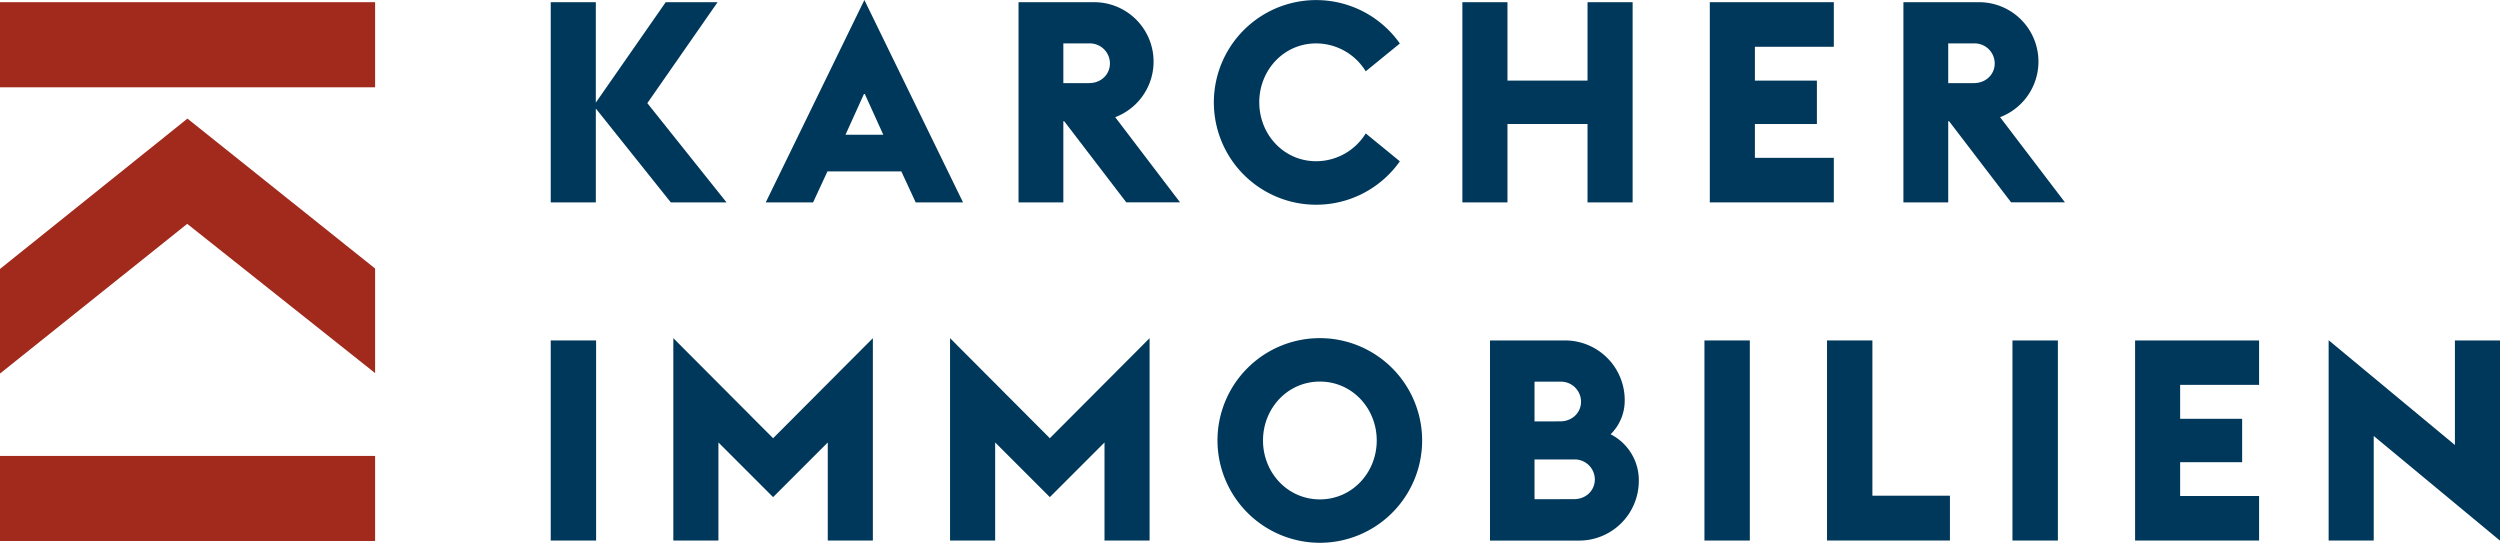
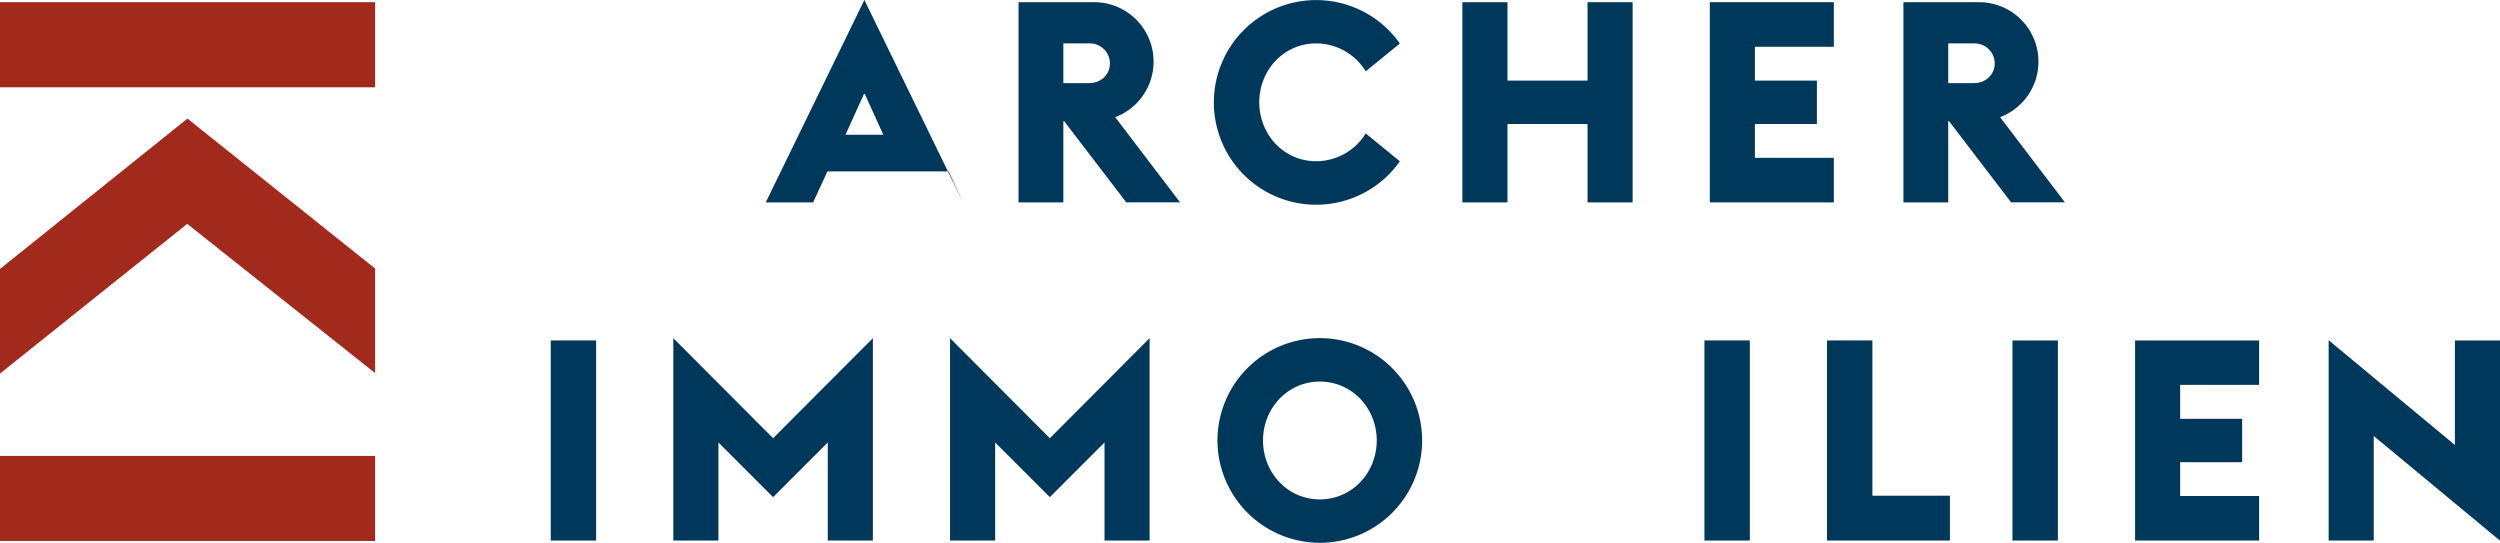
<svg xmlns="http://www.w3.org/2000/svg" viewBox="0 0 1143.16 248.2">
  <defs>
    <style>.cls-1{fill:#00385b;}.cls-2{fill:#a12a1c;}</style>
  </defs>
  <g id="Ebene_2" data-name="Ebene 2">
    <g id="Ebene_1-2" data-name="Ebene 1">
-       <path class="cls-1" d="M251.83,92.54V1h20.62V46.91L304.41,1h23.72L296,47.17l36.21,45.37H306.73L272.45,49.62V92.54Z" />
-       <path class="cls-1" d="M371.8,92.54H350.15L395.25,0l45.11,92.54H418.71l-6.57-14.18H378.37Zm23.45-50L386.62,61.6h17.27Z" />
+       <path class="cls-1" d="M371.8,92.54H350.15L395.25,0l45.11,92.54l-6.57-14.18H378.37Zm23.45-50L386.62,61.6h17.27Z" />
      <path class="cls-1" d="M486.23,92.54H465.74V1h34.54a27.17,27.17,0,0,1,9.66,52.58l29.64,38.93H515L486.61,55.42h-.38ZM498,38c5.54,0,9.53-4,9.53-9A9.19,9.19,0,0,0,498,19.85H486.23V38Z" />
      <path class="cls-1" d="M601.82,73.72A26.65,26.65,0,0,0,624.5,61l15.6,12.76a46.79,46.79,0,1,1,0-53.87L624.5,32.61a26.63,26.63,0,0,0-22.68-12.76c-14.82,0-26,12.24-26,26.93S587,73.72,601.82,73.72Z" />
      <path class="cls-1" d="M725.92,1h20.62V92.54H725.92V56.71H689.31V92.54H668.69V1h20.62V36.86h36.61Z" />
      <path class="cls-1" d="M802.45,36.86H830.8V56.71H802.45V72.17h36.09V92.54H781.83V1h56.71V21.39H802.45Z" />
      <path class="cls-1" d="M890.85,92.54H870.36V1H904.9a27.17,27.17,0,0,1,9.66,52.58l29.65,38.93H919.59L891.24,55.42h-.39ZM902.58,38c5.54,0,9.53-4,9.53-9a9.19,9.19,0,0,0-9.53-9.15H890.85V38Z" />
      <path class="cls-1" d="M272.58,247.17H251.83v-91.5h20.75Z" />
      <path class="cls-1" d="M399.13,154.63v92.54H378.51V202.32l-25,25-25-25v44.85H307.89V154.63l45.62,45.76Z" />
      <path class="cls-1" d="M525.67,154.63v92.54H505.05V202.32l-25,25-25-25v44.85H434.42V154.63l45.63,45.76Z" />
      <path class="cls-1" d="M556.71,201.42A46.79,46.79,0,1,1,603.5,248.2,46.87,46.87,0,0,1,556.71,201.42Zm72.82,0c0-14.69-11.21-26.94-26-26.94s-26,12.25-26,26.94,11.22,26.93,26,26.93S629.53,216.11,629.53,201.42Z" />
-       <path class="cls-1" d="M681.32,155.67h34.41a27.28,27.28,0,0,1,27.19,27.19,21.62,21.62,0,0,1-6.44,15.72A23.57,23.57,0,0,1,749.37,220a27.31,27.31,0,0,1-27.71,27.19H681.32Zm32.09,37c5.54,0,9.54-4,9.54-9a9.2,9.2,0,0,0-9.54-9.15H701.68v18.18Zm6.32,35.57c5.54,0,9.53-4,9.53-9a9.19,9.19,0,0,0-9.53-9.15H701.68v18.18Z" />
      <path class="cls-1" d="M800.13,247.17H779.38v-91.5h20.75Z" />
      <path class="cls-1" d="M835.43,155.67h20.75v71h35.45v20.49h-56.2Z" />
      <path class="cls-1" d="M941,247.17H920.22v-91.5H941Z" />
      <path class="cls-1" d="M996.9,191.49h28.35v19.85H996.9v15.47H1033v20.36h-56.7v-91.5H1033V176H996.9Z" />
      <path class="cls-1" d="M1143.16,247.22l-57.74-47.86v47.81H1064.8v-91.6l57.74,47.91V155.67h20.62Z" />
      <path class="cls-2" d="M0,247.37V208.48H171.52v38.89Z" />
      <path class="cls-2" d="M0,39.92V1H171.52V39.92Z" />
      <polyline class="cls-2" points="85.71 54.23 171.52 122.79 171.52 170.6 85.61 102.36 0 170.81 0 122.98 85.71 54.23" />
    </g>
  </g>
</svg>